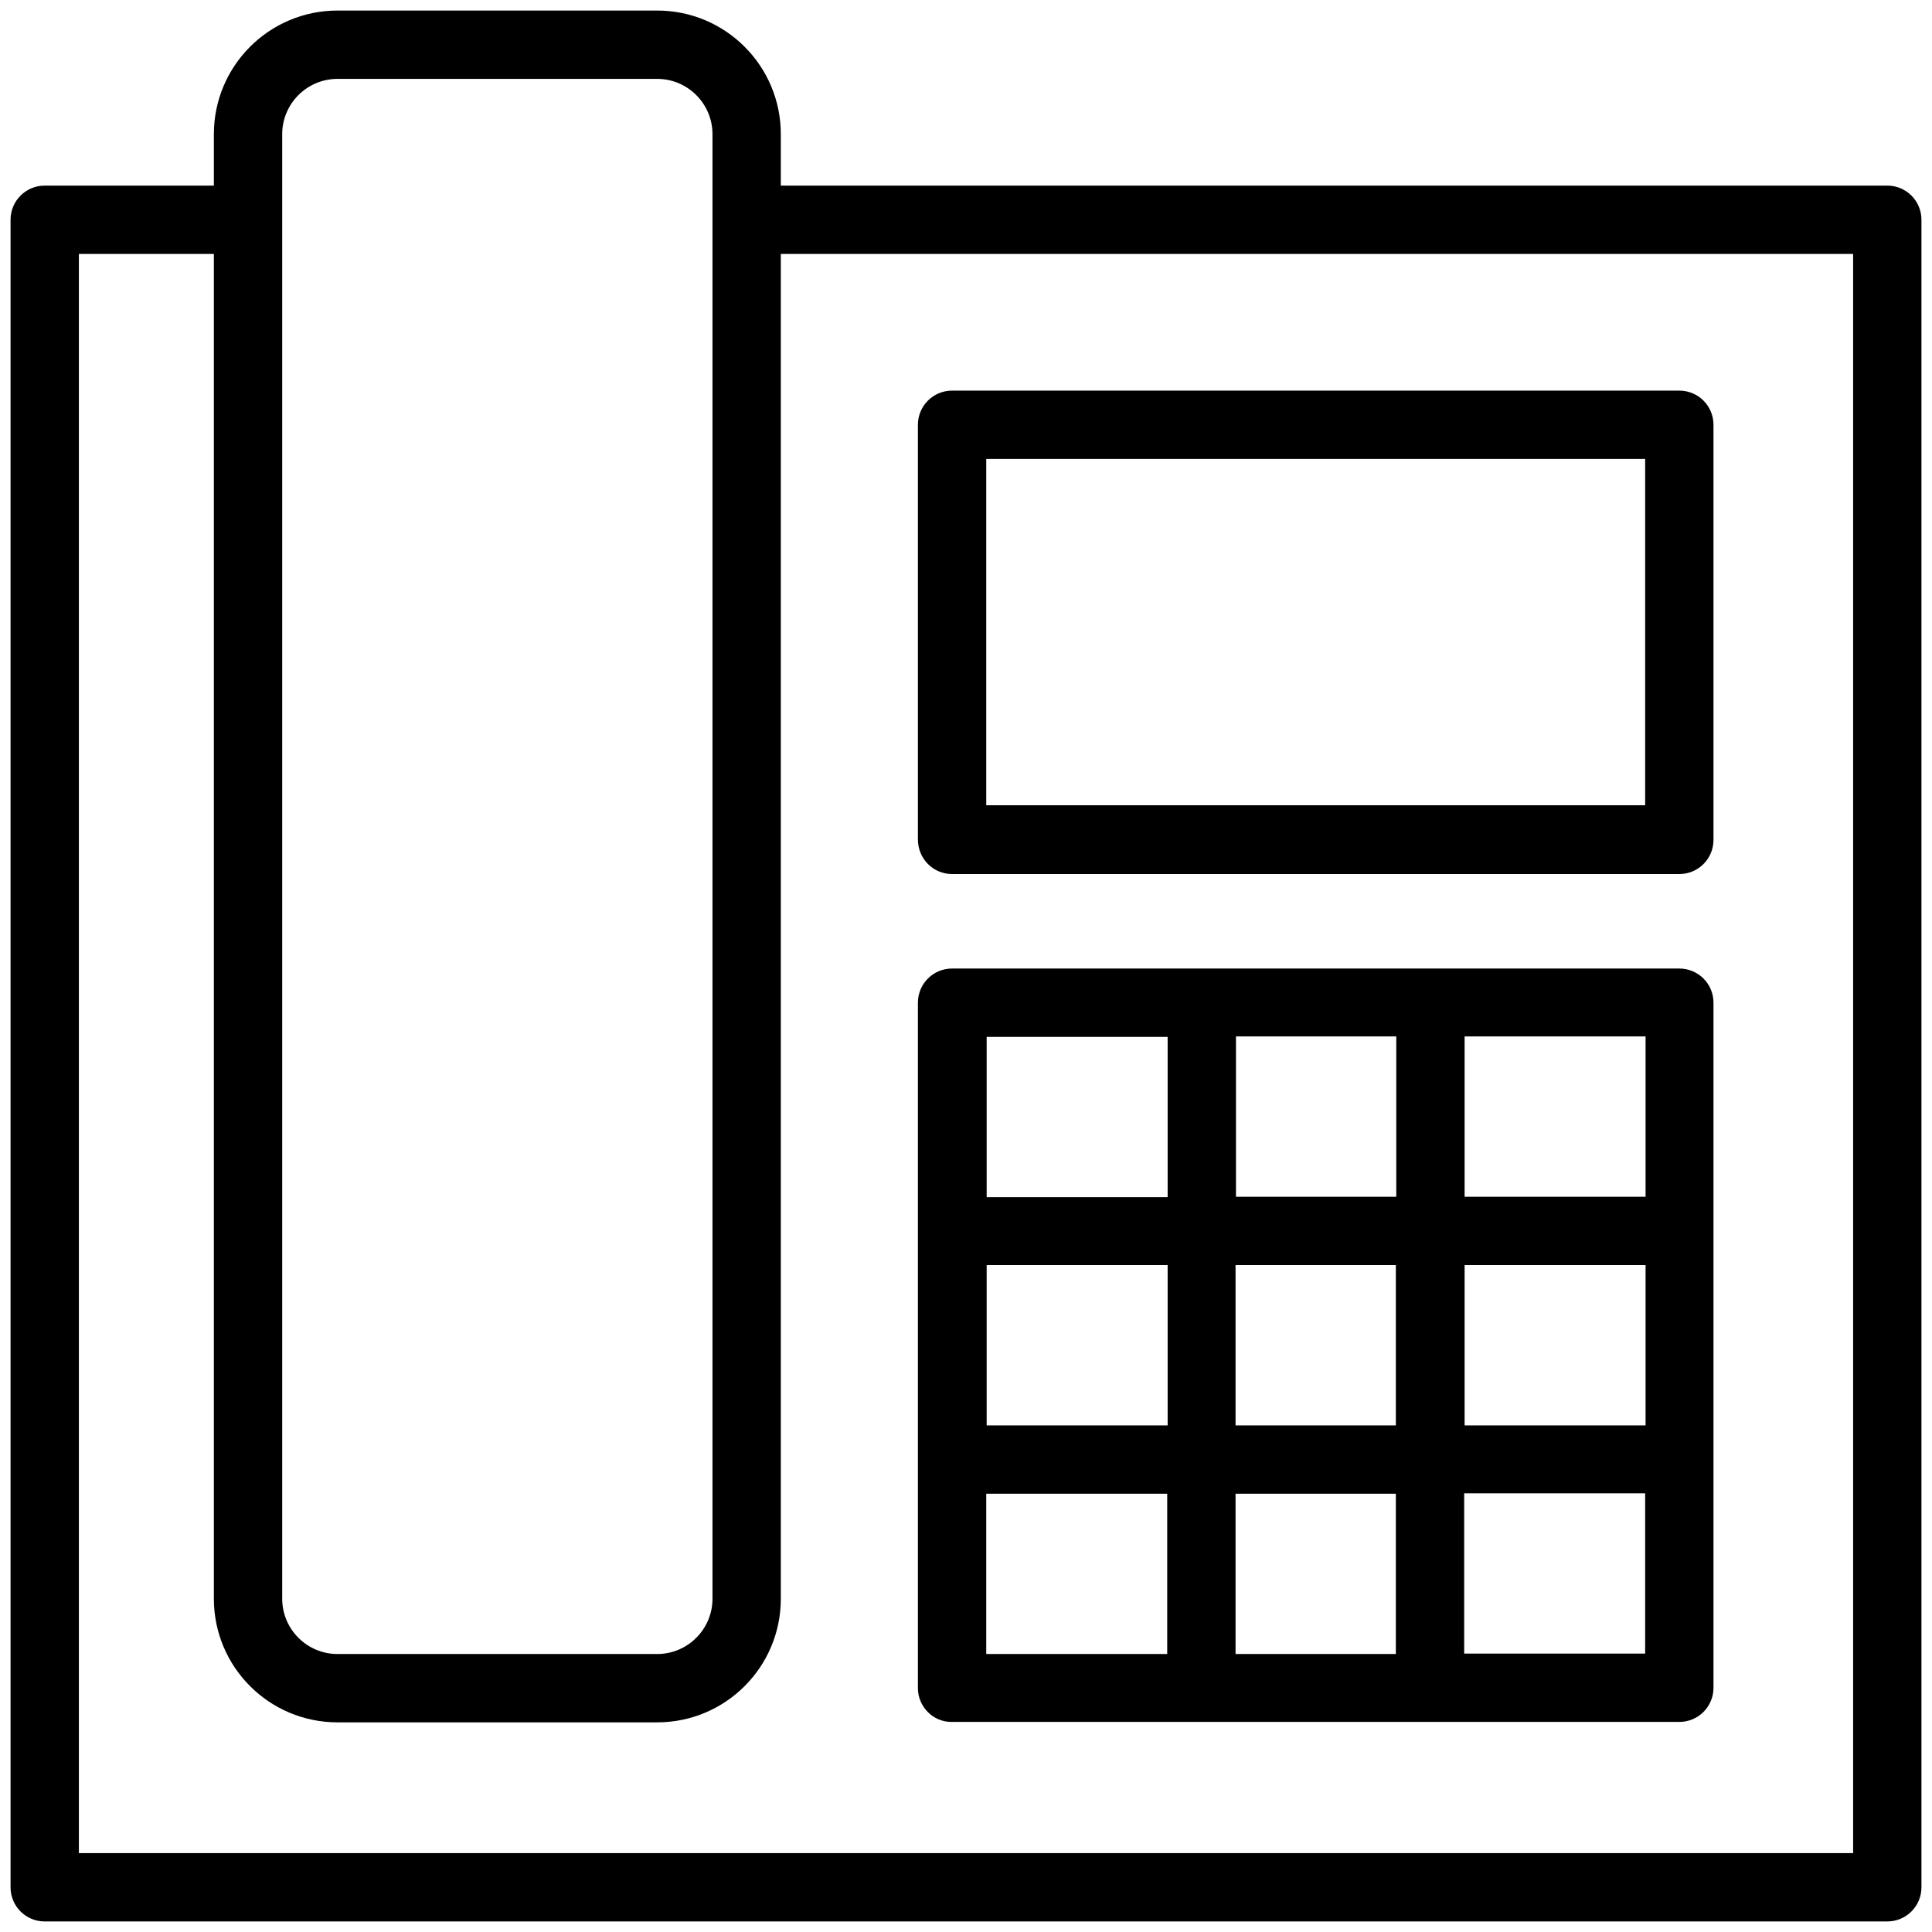
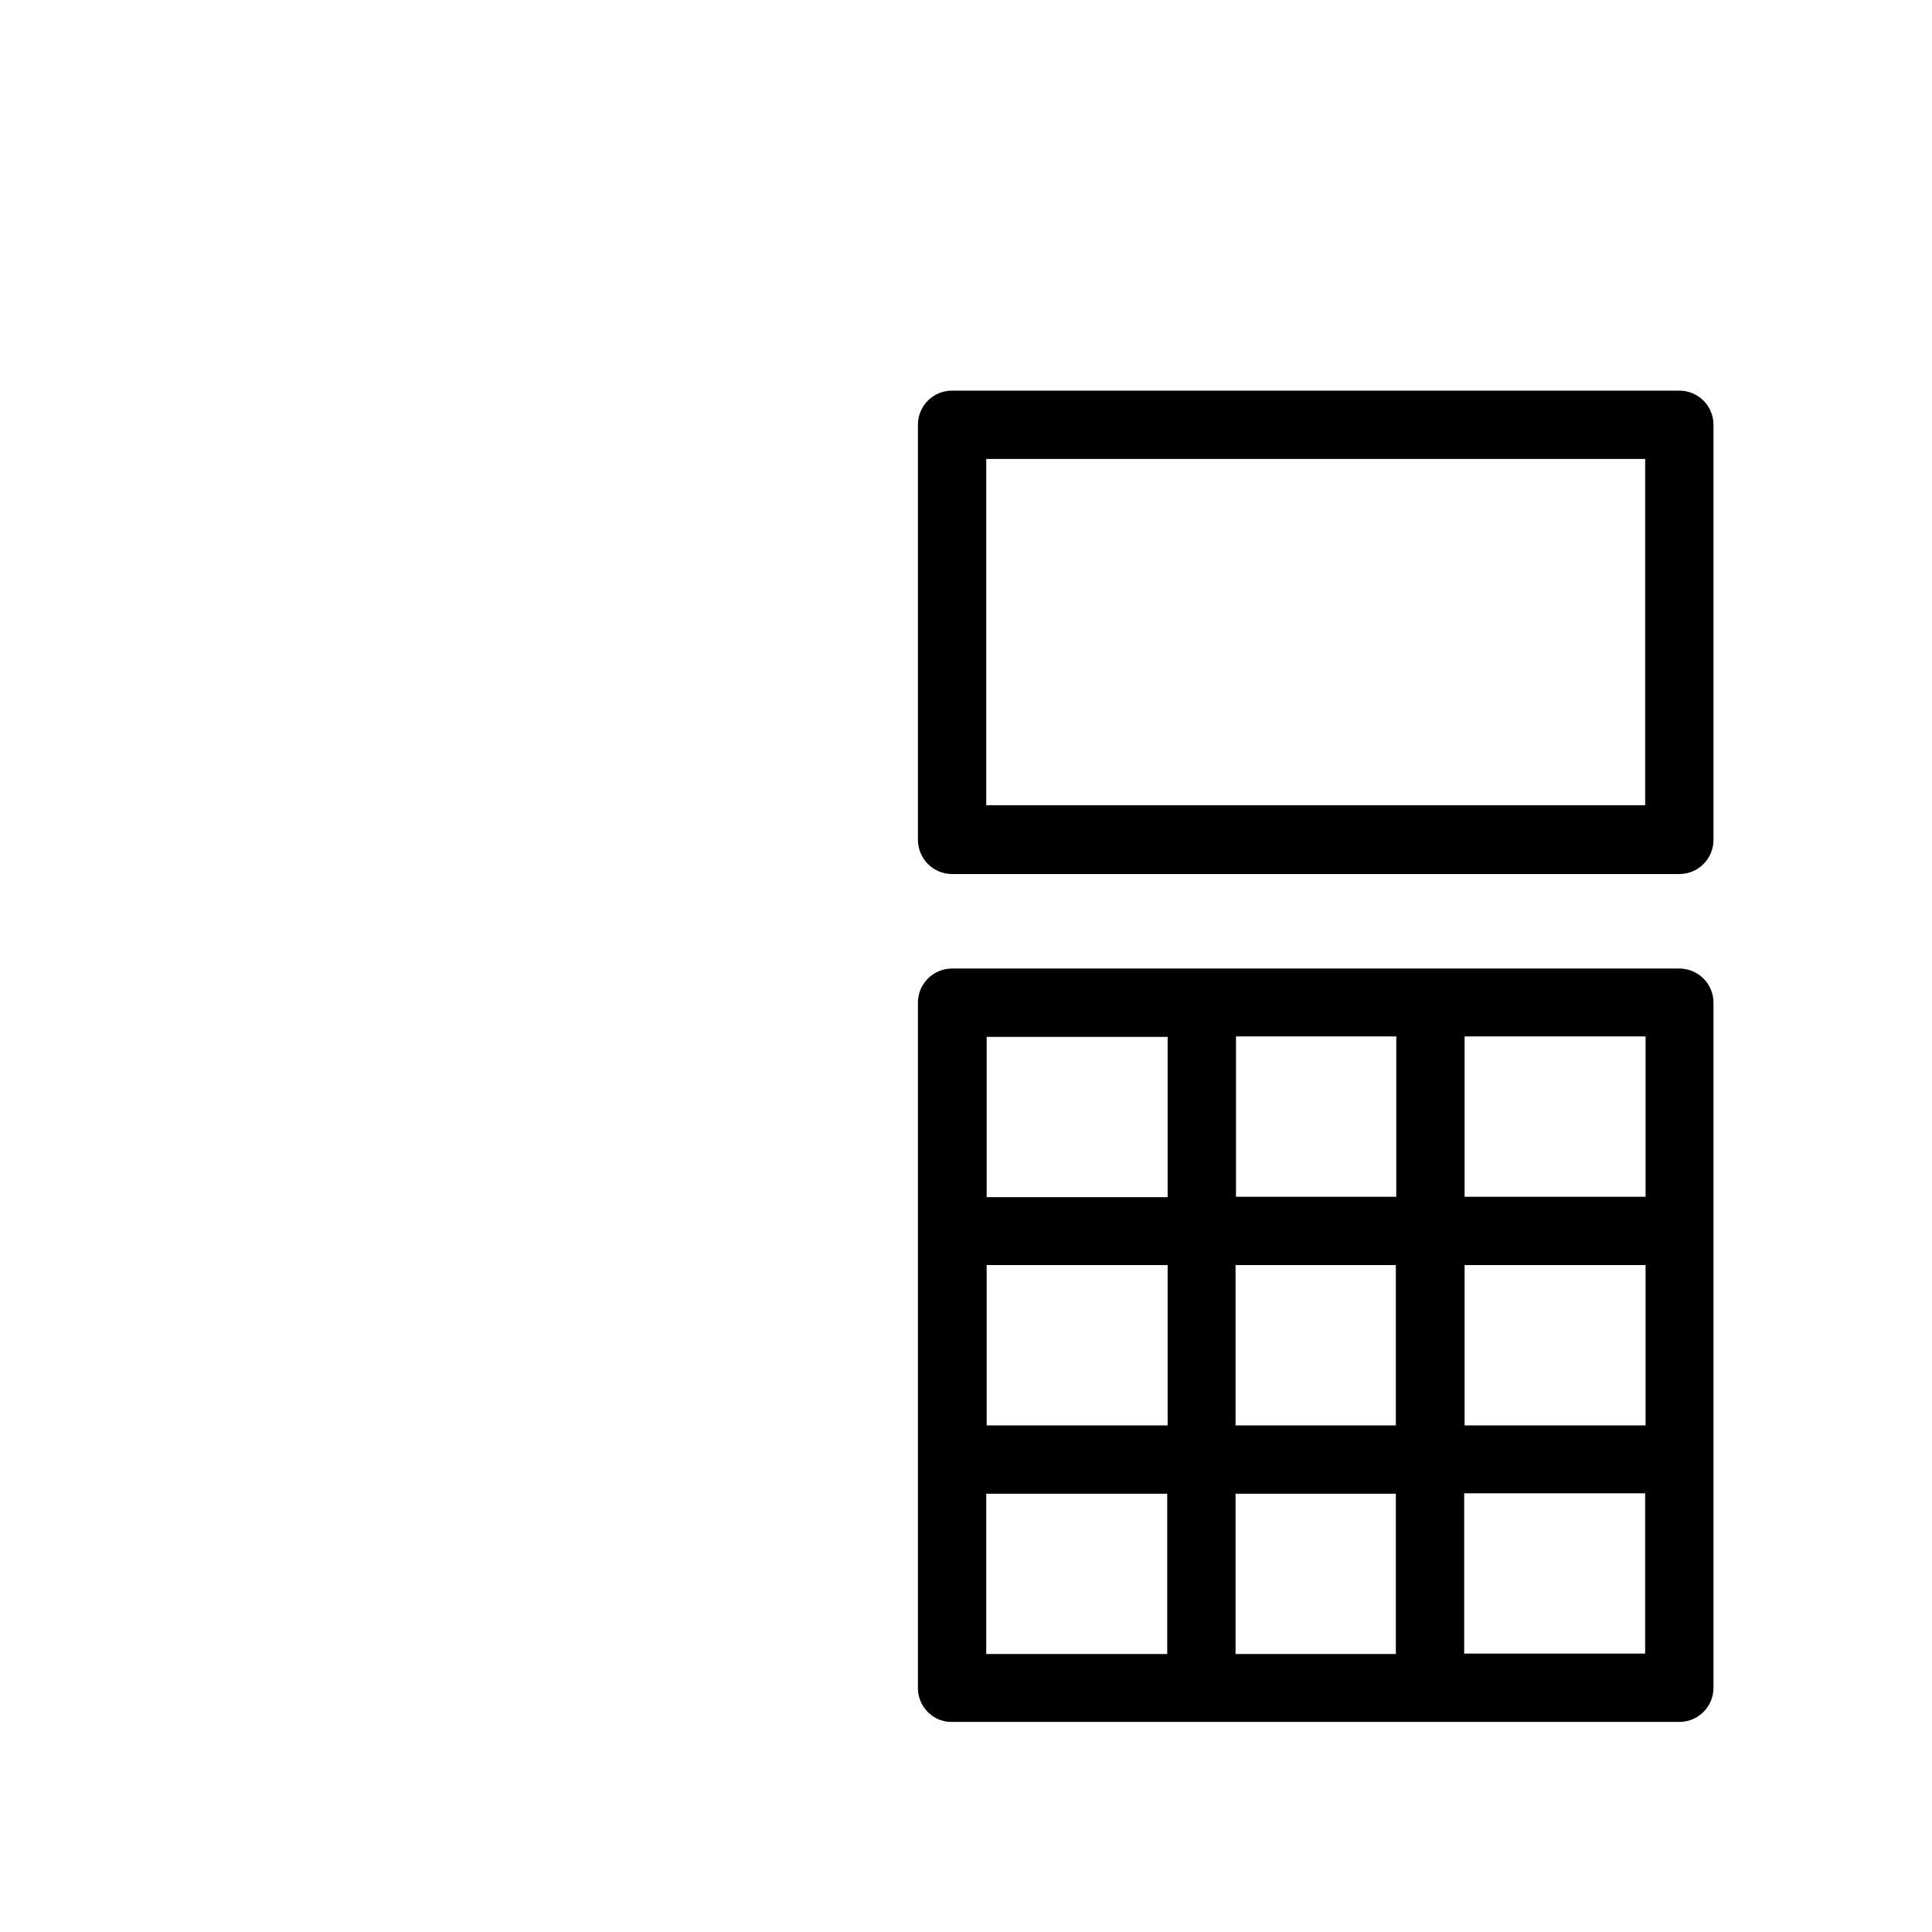
<svg xmlns="http://www.w3.org/2000/svg" version="1.1" id="Layer_1" x="0px" y="0px" viewBox="0 0 458 458" style="enable-background:new 0 0 458 458;" xml:space="preserve">
  <style type="text/css">
	.st0{stroke:#000000;stroke-width:5;stroke-miterlimit:10;}
</style>
  <g>
-     <path class="st0" d="M453,52.1c0-3.1-2.5-5.6-5.6-5.6H182.6V31.8c0-14.8-12-26.8-26.8-26.8H80C65.2,5,53.2,17,53.2,31.8v14.7H10.6   C7.5,46.5,5,49,5,52.1v395.3c0,3.1,2.5,5.6,5.6,5.6h436.8c3.1,0,5.6-2.5,5.6-5.6V52.1z M64.4,31.8c0-8.6,7-15.6,15.6-15.6h75.8   c8.6,0,15.6,7,15.6,15.6V379c0,8.6-7,15.6-15.6,15.6H80c-8.6,0-15.6-7-15.6-15.6V31.8z M441.8,441.8H16.2V57.7h37V379   c0,14.8,12,26.8,26.8,26.8h75.8c14.8,0,26.8-12,26.8-26.8V57.7h259.2L441.8,441.8z" />
    <path class="st0" d="M225.7,405.7h172.4c3.1,0,5.6-2.5,5.6-5.6V237.7c0-3.1-2.5-5.6-5.6-5.6H225.7c-3.1,0-5.6,2.5-5.6,5.6v162.5   C220.1,403.2,222.6,405.8,225.7,405.7L225.7,405.7z M333.4,297.4v43h-43v-43H333.4z M290.5,286.2v-43h43v43H290.5z M392.6,340.4   h-47.9v-43h47.9V340.4z M333.4,351.6v43h-43v-43H333.4z M279.3,340.4h-47.9v-43h47.9V340.4z M231.3,351.6h47.9v43h-47.9   L231.3,351.6L231.3,351.6z M344.6,394.5v-43h47.9v43H344.6z M392.6,286.2h-47.9v-43h47.9V286.2z M279.3,243.3v43h-47.9v-43   L279.3,243.3L279.3,243.3z" />
    <path class="st0" d="M225.7,204.7h172.4c3.1,0,5.6-2.5,5.6-5.6v-98.4c0-3.1-2.5-5.6-5.6-5.6H225.7c-3.1,0-5.6,2.5-5.6,5.6V199   C220.1,202.2,222.6,204.7,225.7,204.7L225.7,204.7z M231.3,106.3h161.2v87.1H231.3V106.3z" />
  </g>
</svg>